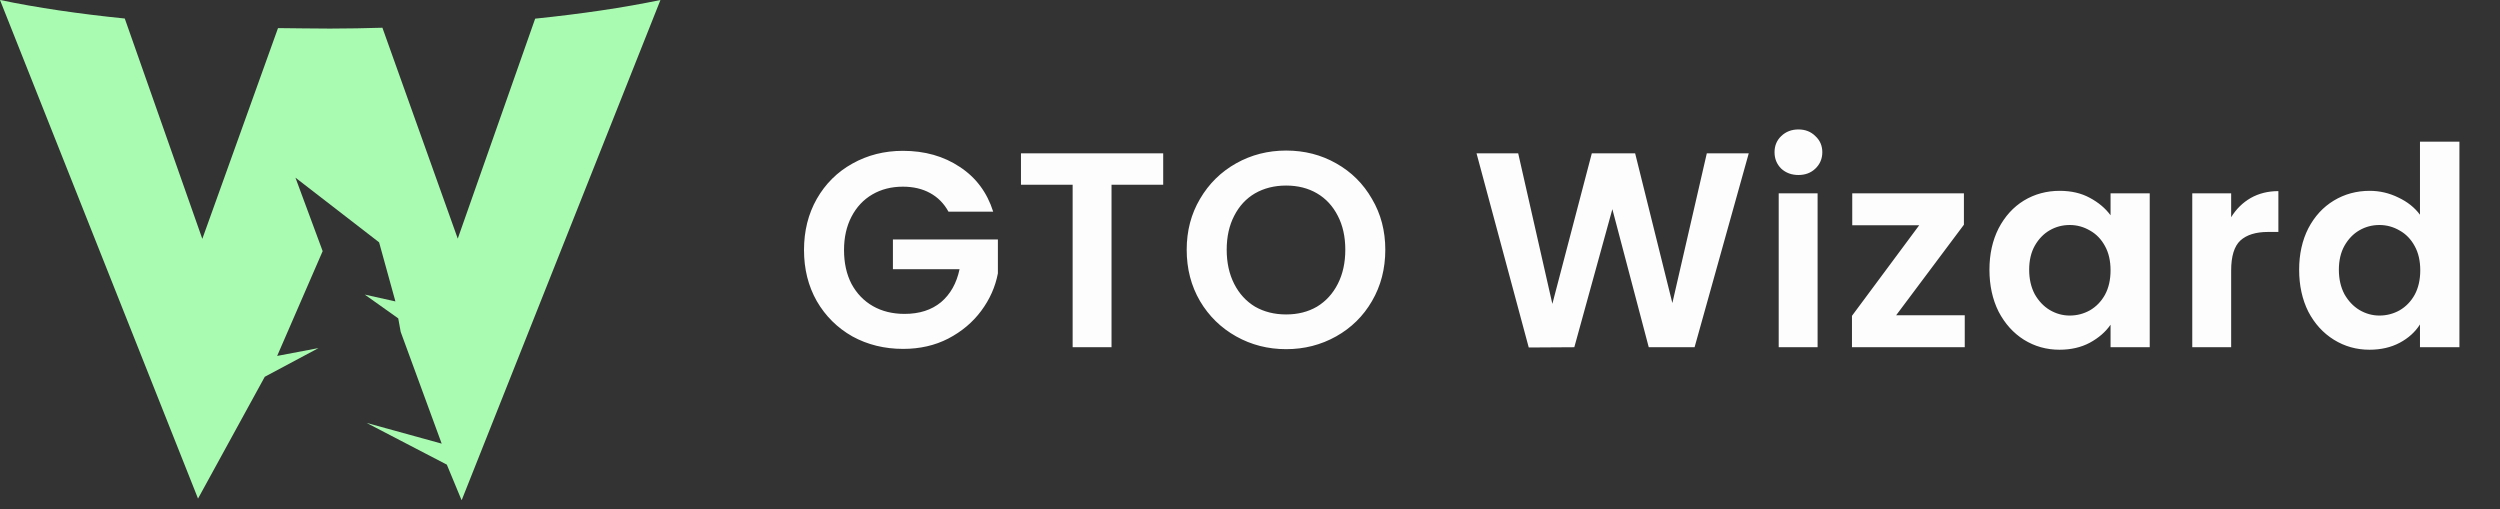
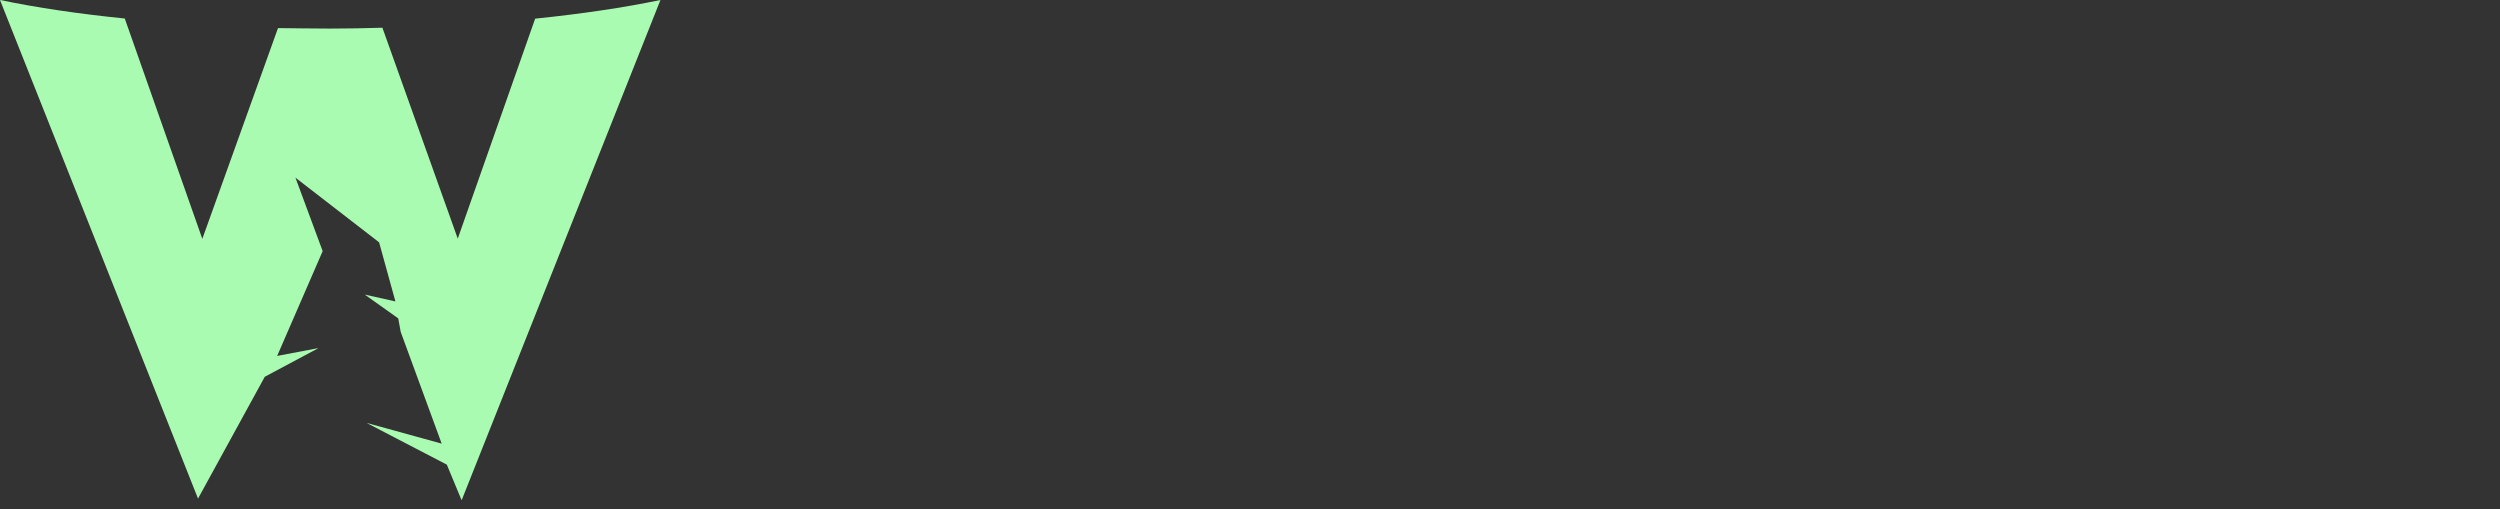
<svg xmlns="http://www.w3.org/2000/svg" width="108" height="22" viewBox="0 0 108 22" fill="none">
  <rect x="0" y="0" width="108" height="22" fill="#333333" stroke="none" />
  <path fill-rule="evenodd" clip-rule="evenodd" d="M8.554 21.54L11.438 16.277L13.759 15.037L11.973 15.376L13.939 10.849L12.763 7.675L16.377 10.468L17.082 13.022L15.757 12.726L17.204 13.754L17.31 14.337L19.081 19.165L15.837 18.27L19.303 20.072L19.934 21.593H19.95L28.531 0C26.93 0.334 25.117 0.599 23.119 0.806L19.775 10.309L16.52 1.198C15.778 1.219 15.031 1.235 14.257 1.235C13.484 1.235 12.752 1.219 12.01 1.214L8.74 10.319L5.39 0.8C3.408 0.599 1.601 0.334 0 0L8.496 21.391L8.554 21.54Z" fill="#AAFBB2" />
-   <path d="M40.974 9.144C40.782 8.792 40.517 8.524 40.181 8.34C39.846 8.156 39.453 8.064 39.005 8.064C38.51 8.064 38.069 8.176 37.685 8.4C37.301 8.624 37.002 8.944 36.785 9.36C36.569 9.776 36.462 10.256 36.462 10.8C36.462 11.36 36.569 11.848 36.785 12.264C37.01 12.68 37.318 13 37.709 13.224C38.102 13.448 38.557 13.56 39.078 13.56C39.718 13.56 40.242 13.392 40.65 13.056C41.057 12.712 41.325 12.236 41.453 11.628H38.574V10.344H43.109V11.808C42.998 12.392 42.758 12.932 42.389 13.428C42.022 13.924 41.545 14.324 40.962 14.628C40.386 14.924 39.737 15.072 39.017 15.072C38.209 15.072 37.477 14.892 36.822 14.532C36.173 14.164 35.661 13.656 35.285 13.008C34.917 12.36 34.733 11.624 34.733 10.8C34.733 9.976 34.917 9.24 35.285 8.592C35.661 7.936 36.173 7.428 36.822 7.068C37.477 6.7 38.206 6.516 39.005 6.516C39.95 6.516 40.77 6.748 41.465 7.212C42.161 7.668 42.642 8.312 42.906 9.144H40.974ZM50.25 6.624V7.98H48.018V15H46.338V7.98H44.106V6.624H50.25ZM55.561 15.084C54.777 15.084 54.057 14.9 53.401 14.532C52.745 14.164 52.225 13.656 51.841 13.008C51.457 12.352 51.265 11.612 51.265 10.788C51.265 9.972 51.457 9.24 51.841 8.592C52.225 7.936 52.745 7.424 53.401 7.056C54.057 6.688 54.777 6.504 55.561 6.504C56.353 6.504 57.073 6.688 57.721 7.056C58.377 7.424 58.893 7.936 59.269 8.592C59.653 9.24 59.845 9.972 59.845 10.788C59.845 11.612 59.653 12.352 59.269 13.008C58.893 13.656 58.377 14.164 57.721 14.532C57.065 14.9 56.345 15.084 55.561 15.084ZM55.561 13.584C56.065 13.584 56.509 13.472 56.893 13.248C57.277 13.016 57.577 12.688 57.793 12.264C58.009 11.84 58.117 11.348 58.117 10.788C58.117 10.228 58.009 9.74 57.793 9.324C57.577 8.9 57.277 8.576 56.893 8.352C56.509 8.128 56.065 8.016 55.561 8.016C55.057 8.016 54.609 8.128 54.217 8.352C53.833 8.576 53.533 8.9 53.317 9.324C53.101 9.74 52.993 10.228 52.993 10.788C52.993 11.348 53.101 11.84 53.317 12.264C53.533 12.688 53.833 13.016 54.217 13.248C54.609 13.472 55.057 13.584 55.561 13.584ZM75.546 6.624L73.206 15H71.226L69.654 9.036L68.01 15L66.042 15.012L63.786 6.624H65.586L67.062 13.128L68.766 6.624H70.638L72.246 13.092L73.734 6.624H75.546ZM77.692 7.56C77.396 7.56 77.148 7.468 76.948 7.284C76.756 7.092 76.66 6.856 76.66 6.576C76.66 6.296 76.756 6.064 76.948 5.88C77.148 5.688 77.396 5.592 77.692 5.592C77.988 5.592 78.232 5.688 78.424 5.88C78.624 6.064 78.724 6.296 78.724 6.576C78.724 6.856 78.624 7.092 78.424 7.284C78.232 7.468 77.988 7.56 77.692 7.56ZM78.52 8.352V15H76.84V8.352H78.52ZM81.913 13.62H84.877V15H80.005V13.644L82.909 9.732H80.017V8.352H84.841V9.708L81.913 13.62ZM85.944 11.652C85.944 10.98 86.076 10.384 86.34 9.864C86.612 9.344 86.976 8.944 87.432 8.664C87.896 8.384 88.412 8.244 88.98 8.244C89.476 8.244 89.908 8.344 90.276 8.544C90.652 8.744 90.952 8.996 91.176 9.3V8.352H92.868V15H91.176V14.028C90.96 14.34 90.66 14.6 90.276 14.808C89.9 15.008 89.464 15.108 88.968 15.108C88.408 15.108 87.896 14.964 87.432 14.676C86.976 14.388 86.612 13.984 86.34 13.464C86.076 12.936 85.944 12.332 85.944 11.652ZM91.176 11.676C91.176 11.268 91.096 10.92 90.936 10.632C90.776 10.336 90.56 10.112 90.288 9.96C90.016 9.8 89.724 9.72 89.412 9.72C89.1 9.72 88.812 9.796 88.548 9.948C88.284 10.1 88.068 10.324 87.9 10.62C87.74 10.908 87.66 11.252 87.66 11.652C87.66 12.052 87.74 12.404 87.9 12.708C88.068 13.004 88.284 13.232 88.548 13.392C88.82 13.552 89.108 13.632 89.412 13.632C89.724 13.632 90.016 13.556 90.288 13.404C90.56 13.244 90.776 13.02 90.936 12.732C91.096 12.436 91.176 12.084 91.176 11.676ZM96.386 9.384C96.602 9.032 96.882 8.756 97.226 8.556C97.578 8.356 97.978 8.256 98.426 8.256V10.02H97.982C97.454 10.02 97.054 10.144 96.782 10.392C96.518 10.64 96.386 11.072 96.386 11.688V15H94.706V8.352H96.386V9.384ZM99.323 11.652C99.323 10.98 99.455 10.384 99.719 9.864C99.991 9.344 100.359 8.944 100.823 8.664C101.287 8.384 101.803 8.244 102.371 8.244C102.803 8.244 103.215 8.34 103.607 8.532C103.999 8.716 104.311 8.964 104.543 9.276V6.12H106.247V15H104.543V14.016C104.335 14.344 104.043 14.608 103.667 14.808C103.291 15.008 102.855 15.108 102.359 15.108C101.799 15.108 101.287 14.964 100.823 14.676C100.359 14.388 99.991 13.984 99.719 13.464C99.455 12.936 99.323 12.332 99.323 11.652ZM104.555 11.676C104.555 11.268 104.475 10.92 104.315 10.632C104.155 10.336 103.939 10.112 103.667 9.96C103.395 9.8 103.103 9.72 102.791 9.72C102.479 9.72 102.191 9.796 101.927 9.948C101.663 10.1 101.447 10.324 101.279 10.62C101.119 10.908 101.039 11.252 101.039 11.652C101.039 12.052 101.119 12.404 101.279 12.708C101.447 13.004 101.663 13.232 101.927 13.392C102.199 13.552 102.487 13.632 102.791 13.632C103.103 13.632 103.395 13.556 103.667 13.404C103.939 13.244 104.155 13.02 104.315 12.732C104.475 12.436 104.555 12.084 104.555 11.676Z" fill="#FDFDFD" />
</svg>